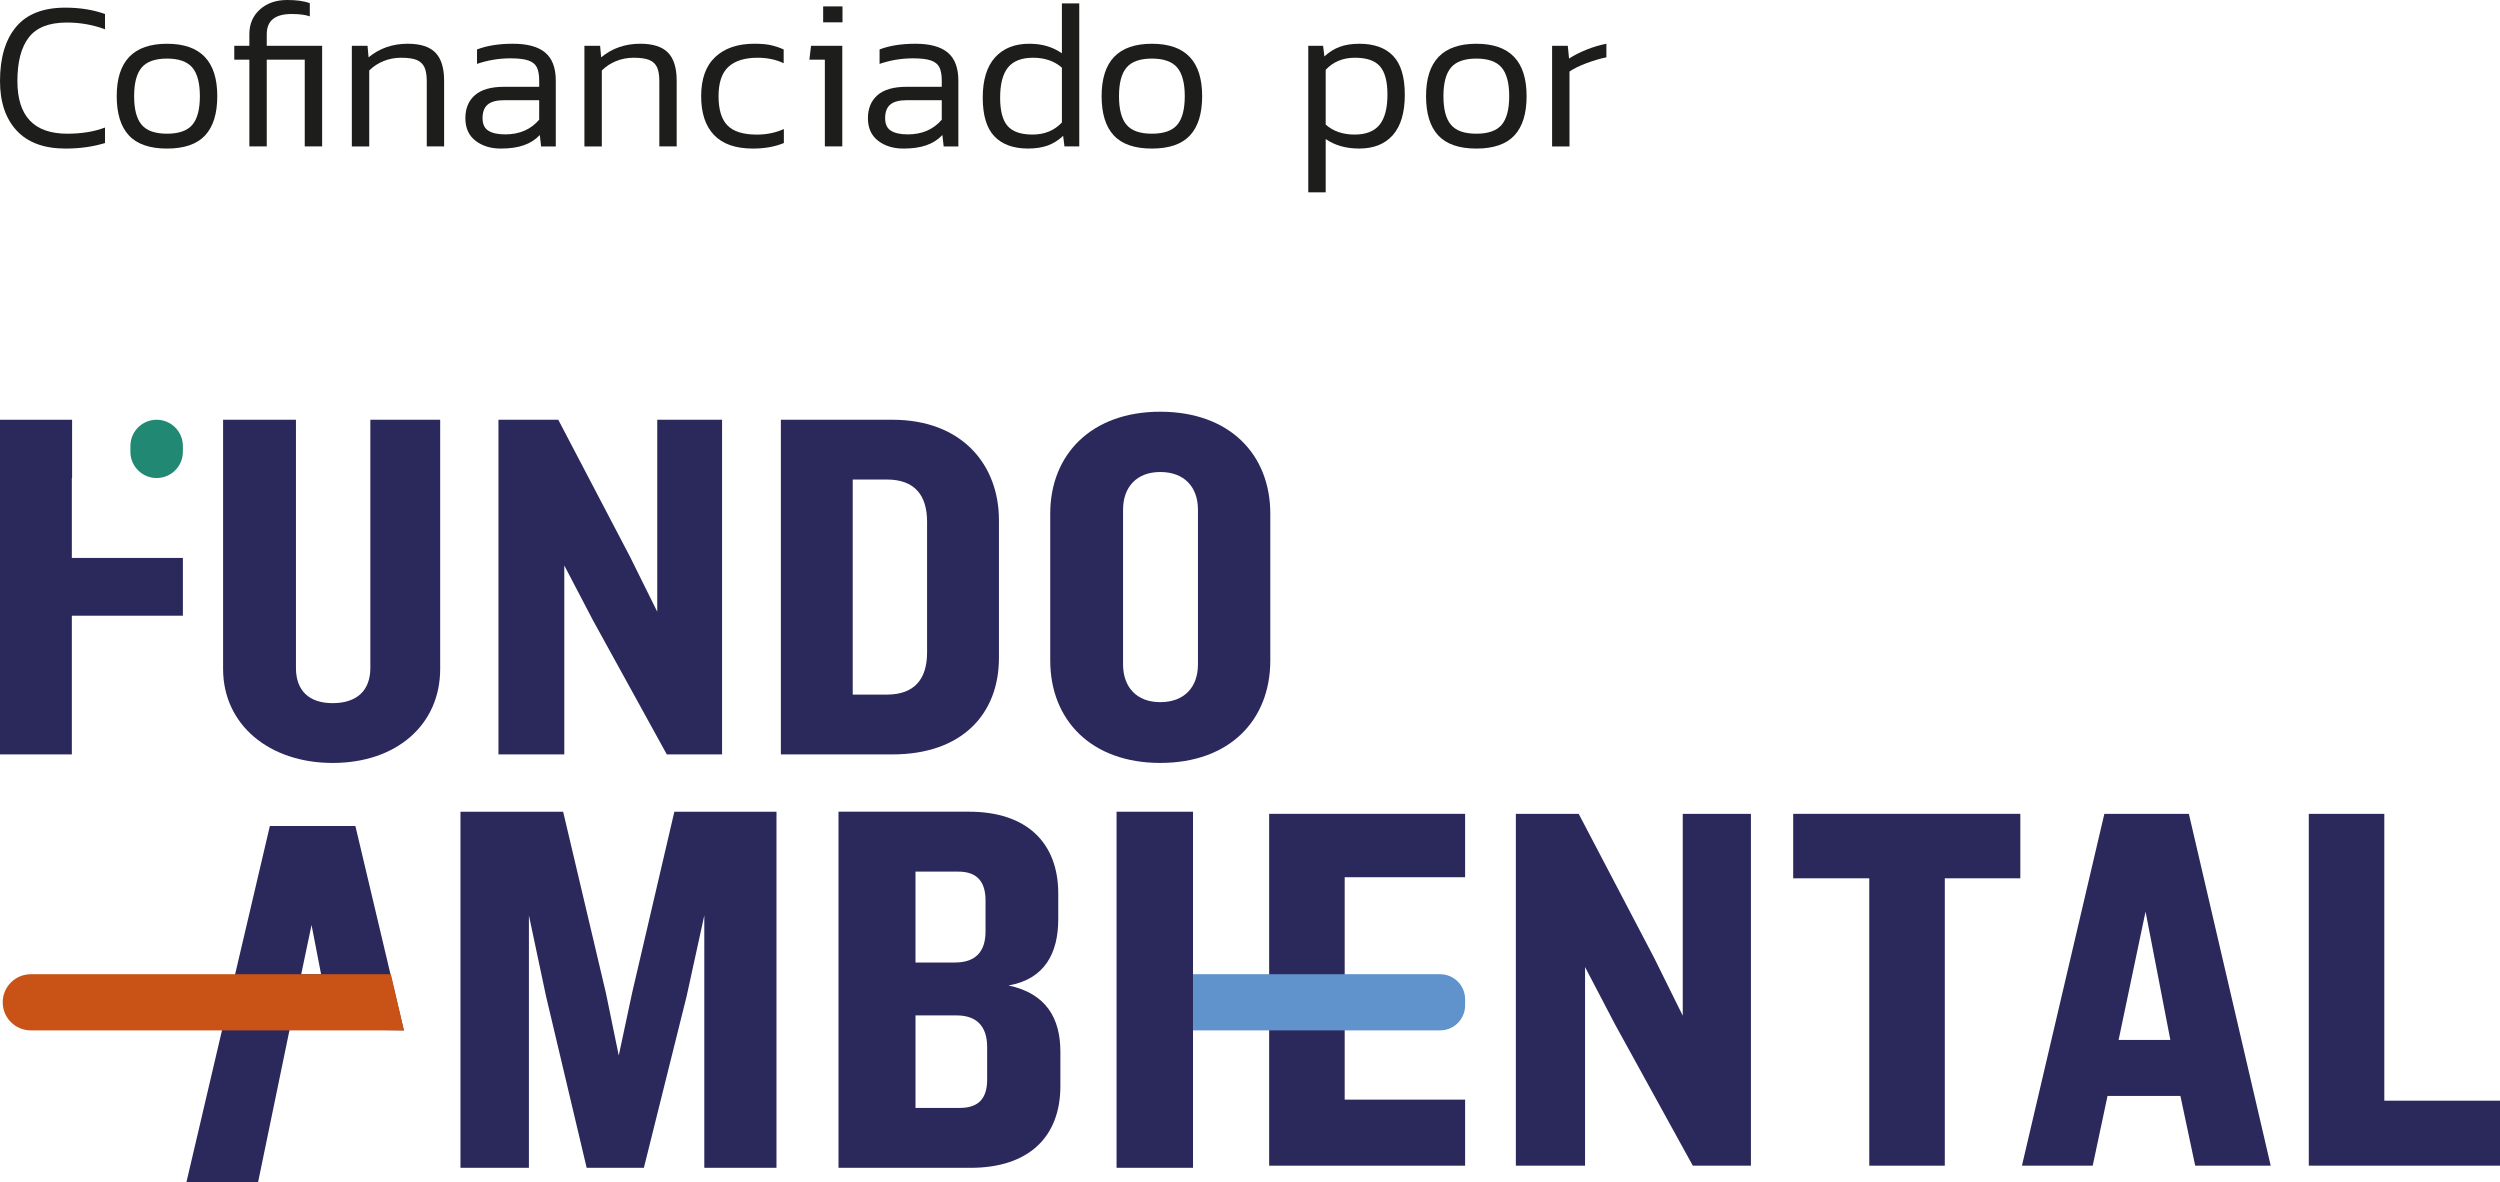
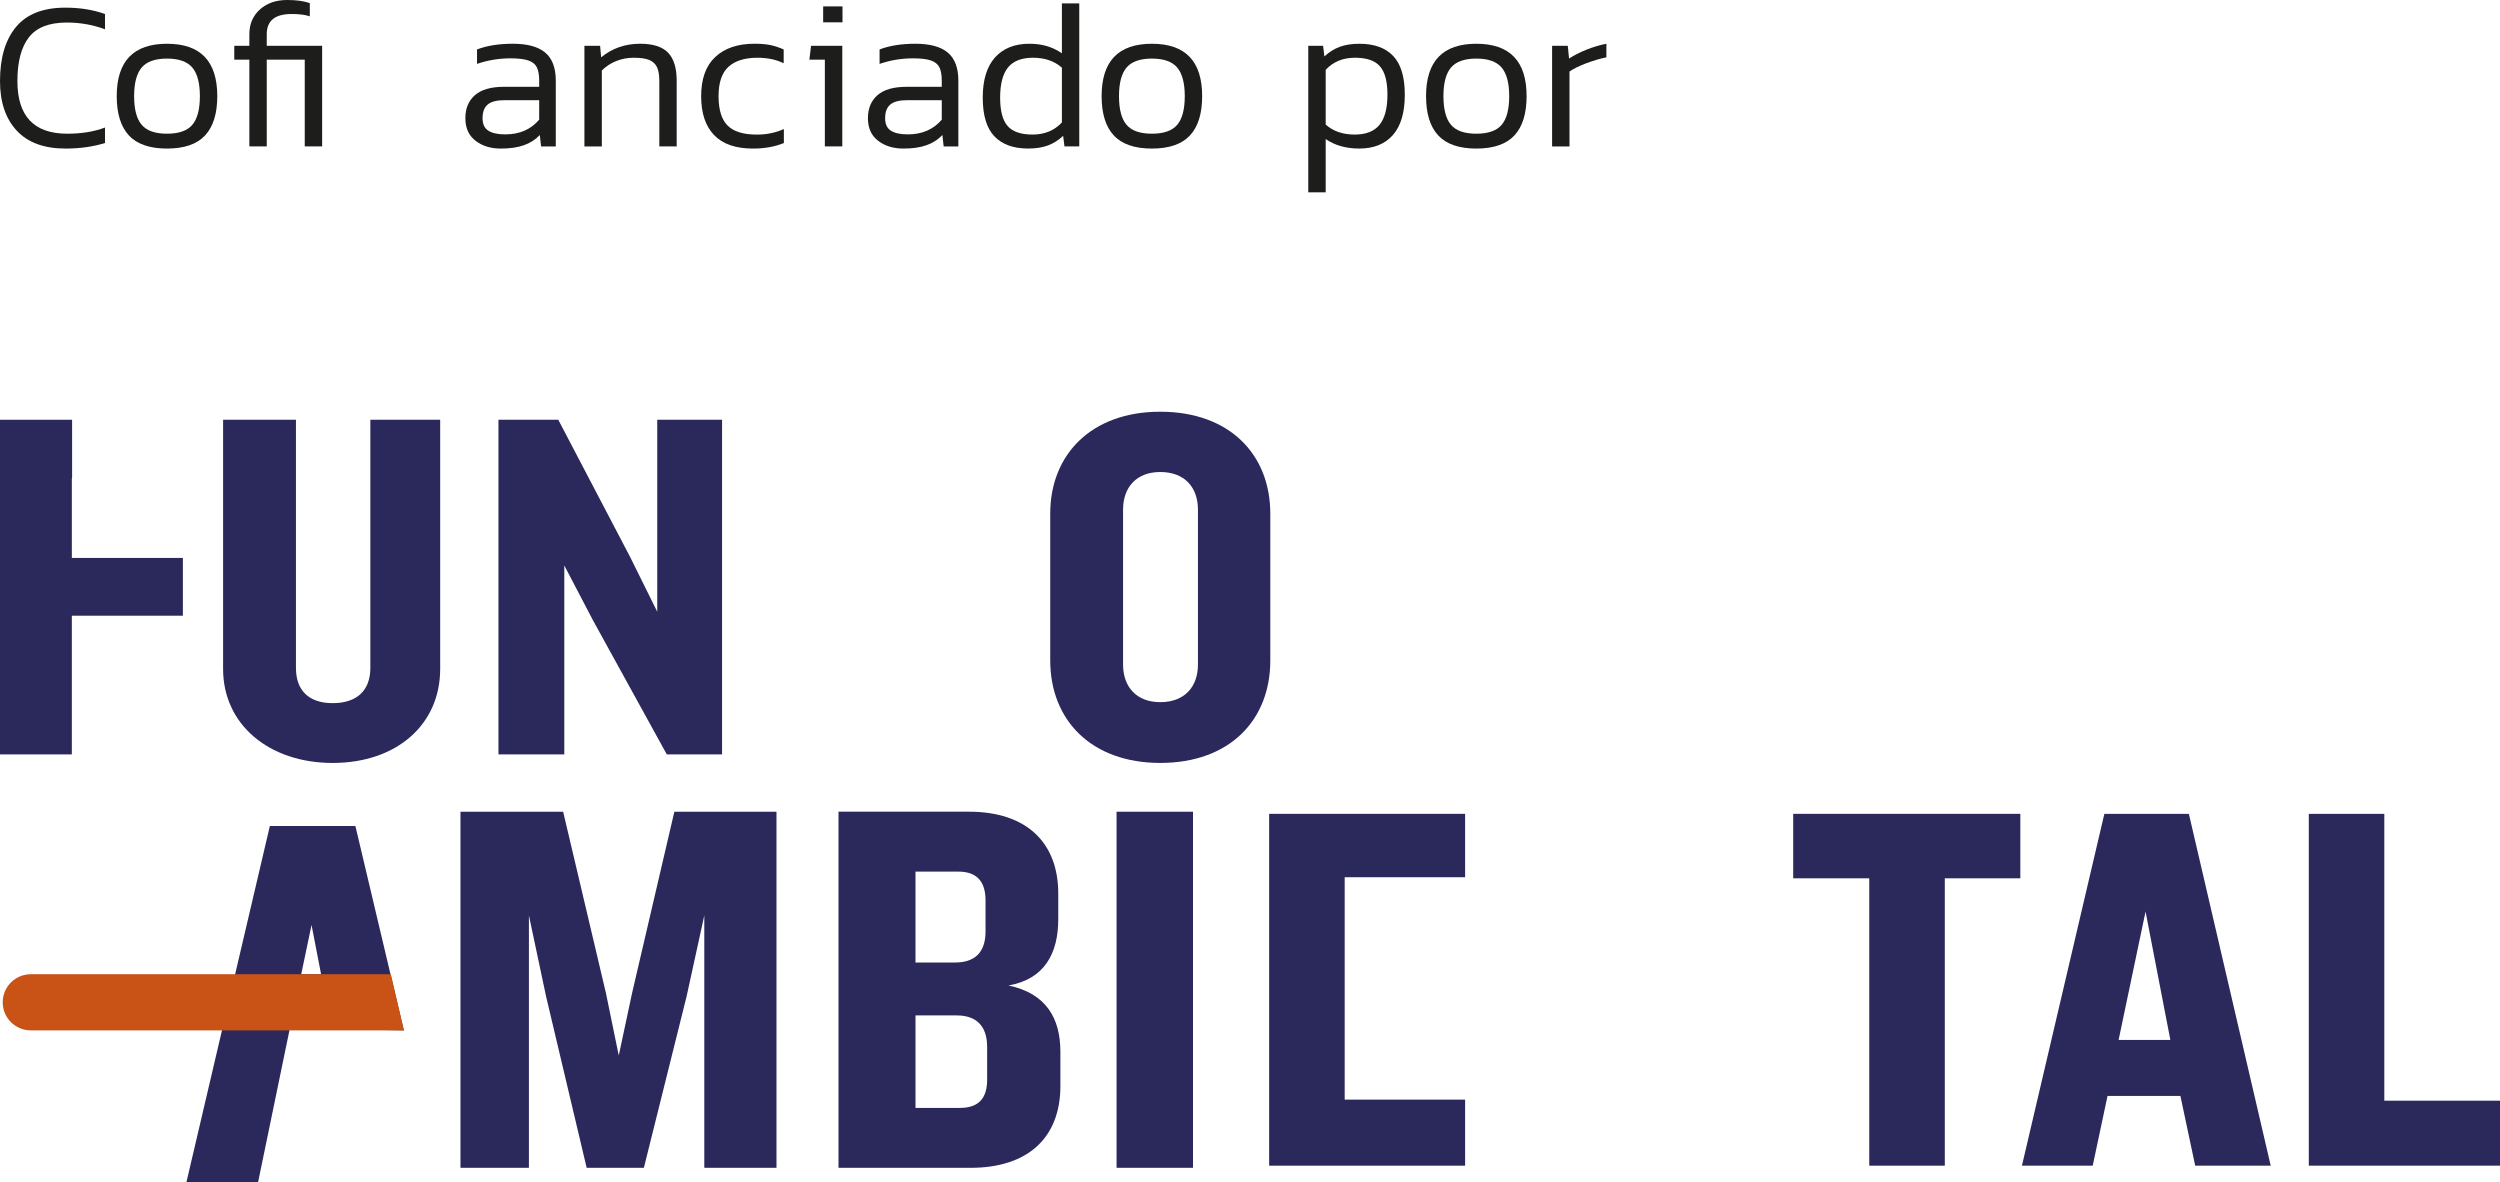
<svg xmlns="http://www.w3.org/2000/svg" version="1.1" id="Layer_1" x="0px" y="0px" width="456.658px" height="215.932px" viewBox="43.837 -74.998 456.658 215.932" enable-background="new 43.837 -74.998 456.658 215.932" xml:space="preserve">
  <path fill="#2B285C" d="M84.364,113.296l-6.471,27.638h13.088l5.783-28.002l8.048,0.034l12.8,0.249l-2.658-11.144l-6.199-26.185  H93.13l-6.135,26.185 M100.745,93.958l1.741,8.999h-3.628L100.745,93.958z" />
  <path fill="#2B285C" d="M104.598,64.365c-11.566,0-20.01-6.974-20.01-17.163V1.675h13.308v45.342c0,4.132,2.386,6.424,6.703,6.424  c4.407,0,6.887-2.292,6.887-6.424V1.675h12.756v45.527C124.241,57.391,116.257,64.365,104.598,64.365" />
  <polygon fill="#2B285C" points="165.636,62.804 152.141,38.293 146.913,28.292 146.913,62.804 134.887,62.804 134.887,1.675   145.812,1.675 158.934,26.732 163.891,36.737 163.891,1.675 175.732,1.675 175.732,62.804 " />
-   <path fill="#2B285C" d="M206.852,62.804h-20.379V1.675h20.379c12.666,0,19.456,8.169,19.456,18.358v25.148  C226.307,55.46,219.517,62.804,206.852,62.804 M213.18,20.303c0-4.862-2.291-7.709-7.342-7.709h-6.24v39.285h6.24  c5.052,0,7.342-2.846,7.342-7.708V20.303z" />
  <path fill="#2B285C" d="M255.771,64.361c-12.572,0-20.096-7.799-20.096-18.725V18.838c0-10.83,7.524-18.63,20.096-18.63  c12.666,0,20.104,7.8,20.104,18.63v26.798C275.875,56.561,268.437,64.361,255.771,64.361 M262.659,18.103  c0-4.127-2.481-6.883-6.888-6.883c-4.313,0-6.793,2.756-6.793,6.883v28.269c0,4.132,2.48,6.888,6.793,6.888  c4.407,0,6.888-2.755,6.888-6.888V18.103z" />
  <polygon fill="#2B285C" points="172.486,138.32 172.486,92.217 169.261,106.968 161.449,138.32 151.001,138.32 143.576,106.968   140.45,92.217 140.45,138.32 127.948,138.32 127.948,73.273 146.702,73.273 154.514,106.379 156.861,117.807 159.299,106.379   167.017,73.273 185.672,73.273 185.672,138.32 " />
  <path fill="#2B285C" d="M221.126,138.32h-24.125V73.269h23.833c10.546,0,16.308,5.667,16.308,14.949V92.9  c0,6.157-2.439,10.943-9.081,12.112c6.93,1.466,9.471,6.054,9.471,12.116v6.246C237.532,132.752,231.672,138.32,221.126,138.32   M223.859,89.488c0-3.226-1.366-5.276-4.979-5.276h-7.816v16.604h7.227c3.616,0,5.567-1.856,5.567-5.663V89.488z M224.152,116.246  c0-3.809-1.952-5.765-5.563-5.765h-7.524v16.896h8.104c3.616,0,4.983-1.953,4.983-5.177V116.246z" />
-   <polygon fill="#2B285C" points="353.049,137.924 338.866,112.162 333.367,101.646 333.367,137.924 320.727,137.924 320.727,73.665   332.21,73.665 346.007,100.007 351.213,110.525 351.213,73.665 363.667,73.665 363.667,137.924 " />
  <polygon fill="#2B285C" points="399.08,85.436 399.08,137.929 385.283,137.929 385.283,85.436 371.387,85.436 371.387,73.66   412.877,73.66 412.877,85.436 " />
  <path fill="#2B285C" d="M444.819,137.929l-2.702-12.74h-13.313l-2.706,12.74H413.17l15.056-64.269h15.436l14.952,64.269H444.819z   M435.75,91.516l-4.923,23.449h9.454L435.75,91.516z" />
  <polygon fill="#2B285C" points="465.568,137.924 465.568,73.665 479.363,73.665 479.363,126.057 500.496,126.057 500.496,137.924   " />
  <polygon fill="#2B285C" points="56.959,12.32 57.007,12.32 57.007,1.675 43.837,1.675 43.837,62.804 56.959,62.804 56.959,37.468   77.244,37.468 77.244,26.916 56.959,26.916 " />
-   <path fill="#218873" d="M67.656,6.469v1.057c0,2.648,2.146,4.794,4.794,4.794c2.643,0,4.793-2.146,4.793-4.794V6.469  c0-2.648-2.15-4.794-4.793-4.794C69.802,1.675,67.656,3.82,67.656,6.469" />
  <polyline fill="#2B285C" points="289.461,109.749 289.461,125.864 311.46,125.864 311.46,137.929 275.664,137.929 275.664,73.66   311.46,73.66 311.46,85.239 289.461,85.239 289.461,99.327 " />
  <path fill="#C95217" d="M117.612,113.215H49.461c-2.833,0-5.129-2.295-5.129-5.128c0-2.834,2.296-5.13,5.129-5.13h65.773  L117.612,113.215z" />
-   <path fill="#6092CC" d="M306.891,113.215H261.76v-10.258h45.131c2.524,0,4.569,2.042,4.569,4.569v1.118  C311.46,111.168,309.416,113.215,306.891,113.215" />
  <rect x="247.792" y="73.273" fill="#2B285C" width="13.964" height="65.043" />
  <path fill="#1D1D1B" d="M63.018-51.703v2.833c-2.167,0.666-4.57,1.01-7.21,1.01c-3.93,0-6.901-1.101-8.934-3.293  c-2.026-2.198-3.036-5.208-3.036-9.038c0-4.231,0.971-7.533,2.923-9.88c1.948-2.352,4.958-3.53,9.008-3.53  c2.67,0,5.082,0.388,7.249,1.162v2.79c-2.197-0.821-4.528-1.233-6.974-1.233c-3.224,0-5.546,0.903-6.939,2.713  c-1.398,1.806-2.09,4.467-2.09,7.98c0,6.415,3.04,9.614,9.106,9.614C58.73-50.576,61.031-50.947,63.018-51.703" />
  <path fill="#1D1D1B" d="M83.526-57.439c0,3.182-0.74,5.573-2.224,7.176c-1.487,1.6-3.805,2.403-6.956,2.403  c-3.16,0-5.482-0.804-6.964-2.403c-1.488-1.604-2.224-3.994-2.224-7.176c0-6.38,3.057-9.566,9.188-9.566  C80.469-67.005,83.526-63.819,83.526-57.439 M78.973-52.206c0.916-1.075,1.375-2.829,1.375-5.233c0-2.402-0.468-4.144-1.393-5.236  c-0.929-1.08-2.468-1.622-4.609-1.622c-2.15,0-3.693,0.542-4.617,1.622c-0.929,1.092-1.393,2.833-1.393,5.236  c0,2.404,0.456,4.158,1.375,5.233c0.916,1.088,2.455,1.63,4.635,1.63C76.514-50.576,78.053-51.118,78.973-52.206" />
  <path fill="#1D1D1B" d="M91.295-73.252c1.286-1.161,2.945-1.746,4.991-1.746c1.729,0,3.113,0.189,4.14,0.585v2.403  c-0.799-0.288-1.909-0.43-3.327-0.43c-3.027,0-4.536,1.229-4.536,3.68v2.132h10.116v18.376h-3.176v-15.848h-6.94v15.848h-3.177  v-15.848H86.63v-2.528h2.756v-2.132C89.386-70.595,90.018-72.091,91.295-73.252" />
-   <path fill="#1D1D1B" d="M121.791-48.251v-11.893c0-1.118-0.142-1.978-0.43-2.583c-0.289-0.611-0.757-1.041-1.415-1.32  c-0.666-0.271-1.612-0.404-2.849-0.404c-1.136,0-2.207,0.207-3.221,0.619c-1.002,0.412-1.875,0.98-2.593,1.71v13.871h-3.177v-18.38  h2.868l0.189,2.106c2.017-1.659,4.39-2.485,7.137-2.485c2.326,0,4.02,0.542,5.078,1.63c1.052,1.079,1.583,2.781,1.583,5.112v12.017  H121.791z" />
  <path fill="#1D1D1B" d="M142.441-50.336c-0.795,0.846-1.771,1.475-2.928,1.87c-1.143,0.409-2.546,0.606-4.2,0.606  c-1.867,0-3.405-0.486-4.634-1.441c-1.226-0.954-1.836-2.317-1.836-4.105c0-1.78,0.575-3.182,1.736-4.201  c1.17-1.028,2.946-1.535,5.354-1.535h6.393v-1.126c0-1.032-0.137-1.836-0.426-2.425c-0.28-0.576-0.803-1.002-1.547-1.26  c-0.748-0.253-1.836-0.388-3.258-0.388c-2.142,0-4.184,0.345-6.124,1.016v-2.64c1.835-0.705,4.02-1.041,6.548-1.041  c2.645,0,4.601,0.529,5.896,1.604c1.285,1.069,1.943,2.785,1.943,5.133v12.021h-2.683L142.441-50.336z M136.013-56.699  c-1.433,0-2.451,0.263-3.087,0.795c-0.632,0.529-0.945,1.363-0.945,2.499c0,1.062,0.345,1.819,1.043,2.27  c0.702,0.456,1.729,0.684,3.106,0.684c2.61,0,4.673-0.898,6.195-2.683v-3.564H136.013z" />
  <path fill="#1D1D1B" d="M164.273-48.251v-11.893c0-1.118-0.142-1.978-0.425-2.583c-0.292-0.611-0.758-1.041-1.419-1.32  c-0.666-0.271-1.612-0.404-2.851-0.404c-1.134,0-2.206,0.207-3.216,0.619c-1.005,0.412-1.873,0.98-2.592,1.71v13.871h-3.181v-18.38  h2.867l0.189,2.106c2.016-1.659,4.39-2.485,7.137-2.485c2.331,0,4.02,0.542,5.083,1.63c1.048,1.079,1.578,2.781,1.578,5.112v12.017  H164.273z" />
  <path fill="#1D1D1B" d="M181.364-47.86c-3.151,0-5.517-0.826-7.086-2.464c-1.582-1.646-2.365-4.006-2.365-7.111  c0-3.155,0.859-5.542,2.571-7.146c1.72-1.62,4.106-2.429,7.153-2.429c1.165,0,2.15,0.077,2.946,0.249  c0.805,0.172,1.6,0.435,2.404,0.796v2.519c-1.39-0.675-2.98-1.005-4.773-1.005c-2.348,0-4.122,0.558-5.327,1.664  c-1.204,1.113-1.796,2.898-1.796,5.353c0,2.456,0.537,4.24,1.629,5.345c1.079,1.118,2.875,1.676,5.383,1.676  c1.78,0,3.425-0.344,4.918-1.014v2.554C185.396-48.199,183.514-47.86,181.364-47.86" />
  <path fill="#1D1D1B" d="M197.693-48.251h-3.185v-15.848h-2.826l0.301-2.528h5.71V-48.251z M194.198-73.828h3.531v2.903h-3.531  V-73.828z" />
  <path fill="#1D1D1B" d="M215.979-50.336c-0.8,0.846-1.771,1.475-2.928,1.87c-1.149,0.409-2.546,0.606-4.2,0.606  c-1.867,0-3.41-0.486-4.637-1.441c-1.225-0.954-1.84-2.317-1.84-4.105c0-1.78,0.581-3.182,1.742-4.201  c1.165-1.028,2.946-1.535,5.35-1.535h6.396v-1.126c0-1.032-0.142-1.836-0.426-2.425c-0.284-0.576-0.808-1.002-1.556-1.26  c-0.743-0.253-1.831-0.388-3.251-0.388c-2.14,0-4.182,0.345-6.126,1.016v-2.64c1.835-0.705,4.024-1.041,6.553-1.041  c2.639,0,4.596,0.529,5.895,1.604c1.285,1.069,1.943,2.785,1.943,5.133v12.021h-2.683L215.979-50.336z M209.551-56.699  c-1.432,0-2.454,0.263-3.086,0.795c-0.636,0.529-0.947,1.363-0.947,2.499c0,1.062,0.339,1.819,1.041,2.27  c0.701,0.456,1.733,0.684,3.104,0.684c2.609,0,4.677-0.898,6.2-2.683v-3.564H209.551z" />
  <path fill="#1D1D1B" d="M225.588-64.508c1.51-1.664,3.589-2.498,6.248-2.498c1.186,0,2.265,0.142,3.219,0.425  c0.954,0.284,1.875,0.718,2.752,1.312v-9.111h3.172v26.128h-2.704l-0.24-1.935c-0.848,0.8-1.789,1.389-2.808,1.768  c-1.028,0.365-2.215,0.554-3.591,0.554c-2.686,0-4.742-0.744-6.161-2.231c-1.418-1.484-2.128-3.845-2.128-7.068  C223.348-60.392,224.096-62.839,225.588-64.508 M227.975-62.693c-0.963,1.187-1.45,3.022-1.45,5.529c0,2.404,0.449,4.127,1.36,5.176  c0.907,1.045,2.43,1.569,4.57,1.569c2.197,0,3.981-0.739,5.354-2.214v-10c-1.372-1.212-3.13-1.818-5.271-1.818  C230.464-64.451,228.951-63.866,227.975-62.693" />
  <path fill="#1D1D1B" d="M263.427-57.439c0,3.182-0.739,5.573-2.222,7.176c-1.486,1.6-3.805,2.403-6.956,2.403  c-3.161,0-5.482-0.804-6.965-2.403c-1.488-1.604-2.222-3.994-2.222-7.176c0-6.38,3.056-9.566,9.188-9.566  C260.375-67.005,263.427-63.819,263.427-57.439 M258.875-52.206c0.917-1.075,1.376-2.829,1.376-5.233  c0-2.402-0.468-4.144-1.394-5.236c-0.928-1.08-2.467-1.622-4.608-1.622c-2.151,0-3.694,0.542-4.618,1.622  c-0.93,1.092-1.394,2.833-1.394,5.236c0,2.404,0.455,4.158,1.376,5.233c0.916,1.088,2.455,1.63,4.635,1.63  C256.415-50.576,257.958-51.118,258.875-52.206" />
  <path fill="#1D1D1B" d="M298.274-50.34c-1.447,1.655-3.498,2.476-6.159,2.476c-2.409,0-4.451-0.576-6.122-1.737v9.729h-3.183  v-26.756h2.708l0.238,1.94c0.847-0.796,1.789-1.385,2.807-1.759c1.028-0.379,2.213-0.559,3.589-0.559  c2.688,0,4.744,0.735,6.162,2.223c1.419,1.483,2.129,3.844,2.129,7.082C300.443-54.447,299.724-51.996,298.274-50.34   M295.815-52.185c0.963-1.178,1.458-3.022,1.458-5.516c0-2.404-0.455-4.141-1.367-5.176c-0.899-1.054-2.428-1.574-4.57-1.574  c-2.198,0-3.985,0.739-5.343,2.206v10.005c1.358,1.208,3.121,1.822,5.269,1.822C293.326-50.418,294.849-51.003,295.815-52.185" />
  <path fill="#1D1D1B" d="M322.691-57.439c0,3.182-0.739,5.573-2.223,7.176c-1.486,1.6-3.805,2.403-6.955,2.403  c-3.161,0-5.482-0.804-6.966-2.403c-1.488-1.604-2.223-3.994-2.223-7.176c0-6.38,3.057-9.566,9.188-9.566  C319.639-67.005,322.691-63.819,322.691-57.439 M318.138-52.206c0.917-1.075,1.376-2.829,1.376-5.233  c0-2.402-0.468-4.144-1.394-5.236c-0.928-1.08-2.466-1.622-4.607-1.622c-2.147,0-3.694,0.542-4.618,1.622  c-0.93,1.092-1.394,2.833-1.394,5.236c0,2.404,0.455,4.158,1.376,5.233c0.915,1.088,2.455,1.63,4.636,1.63  C315.678-50.576,317.224-51.118,318.138-52.206" />
  <path fill="#1D1D1B" d="M330.444-64.301c0.906-0.593,1.978-1.135,3.198-1.629c1.23-0.49,2.442-0.847,3.625-1.079v2.481  c-1.136,0.228-2.357,0.597-3.664,1.079c-1.306,0.495-2.329,1.002-3.077,1.514v13.69h-3.178v-18.381h2.867L330.444-64.301z" />
</svg>